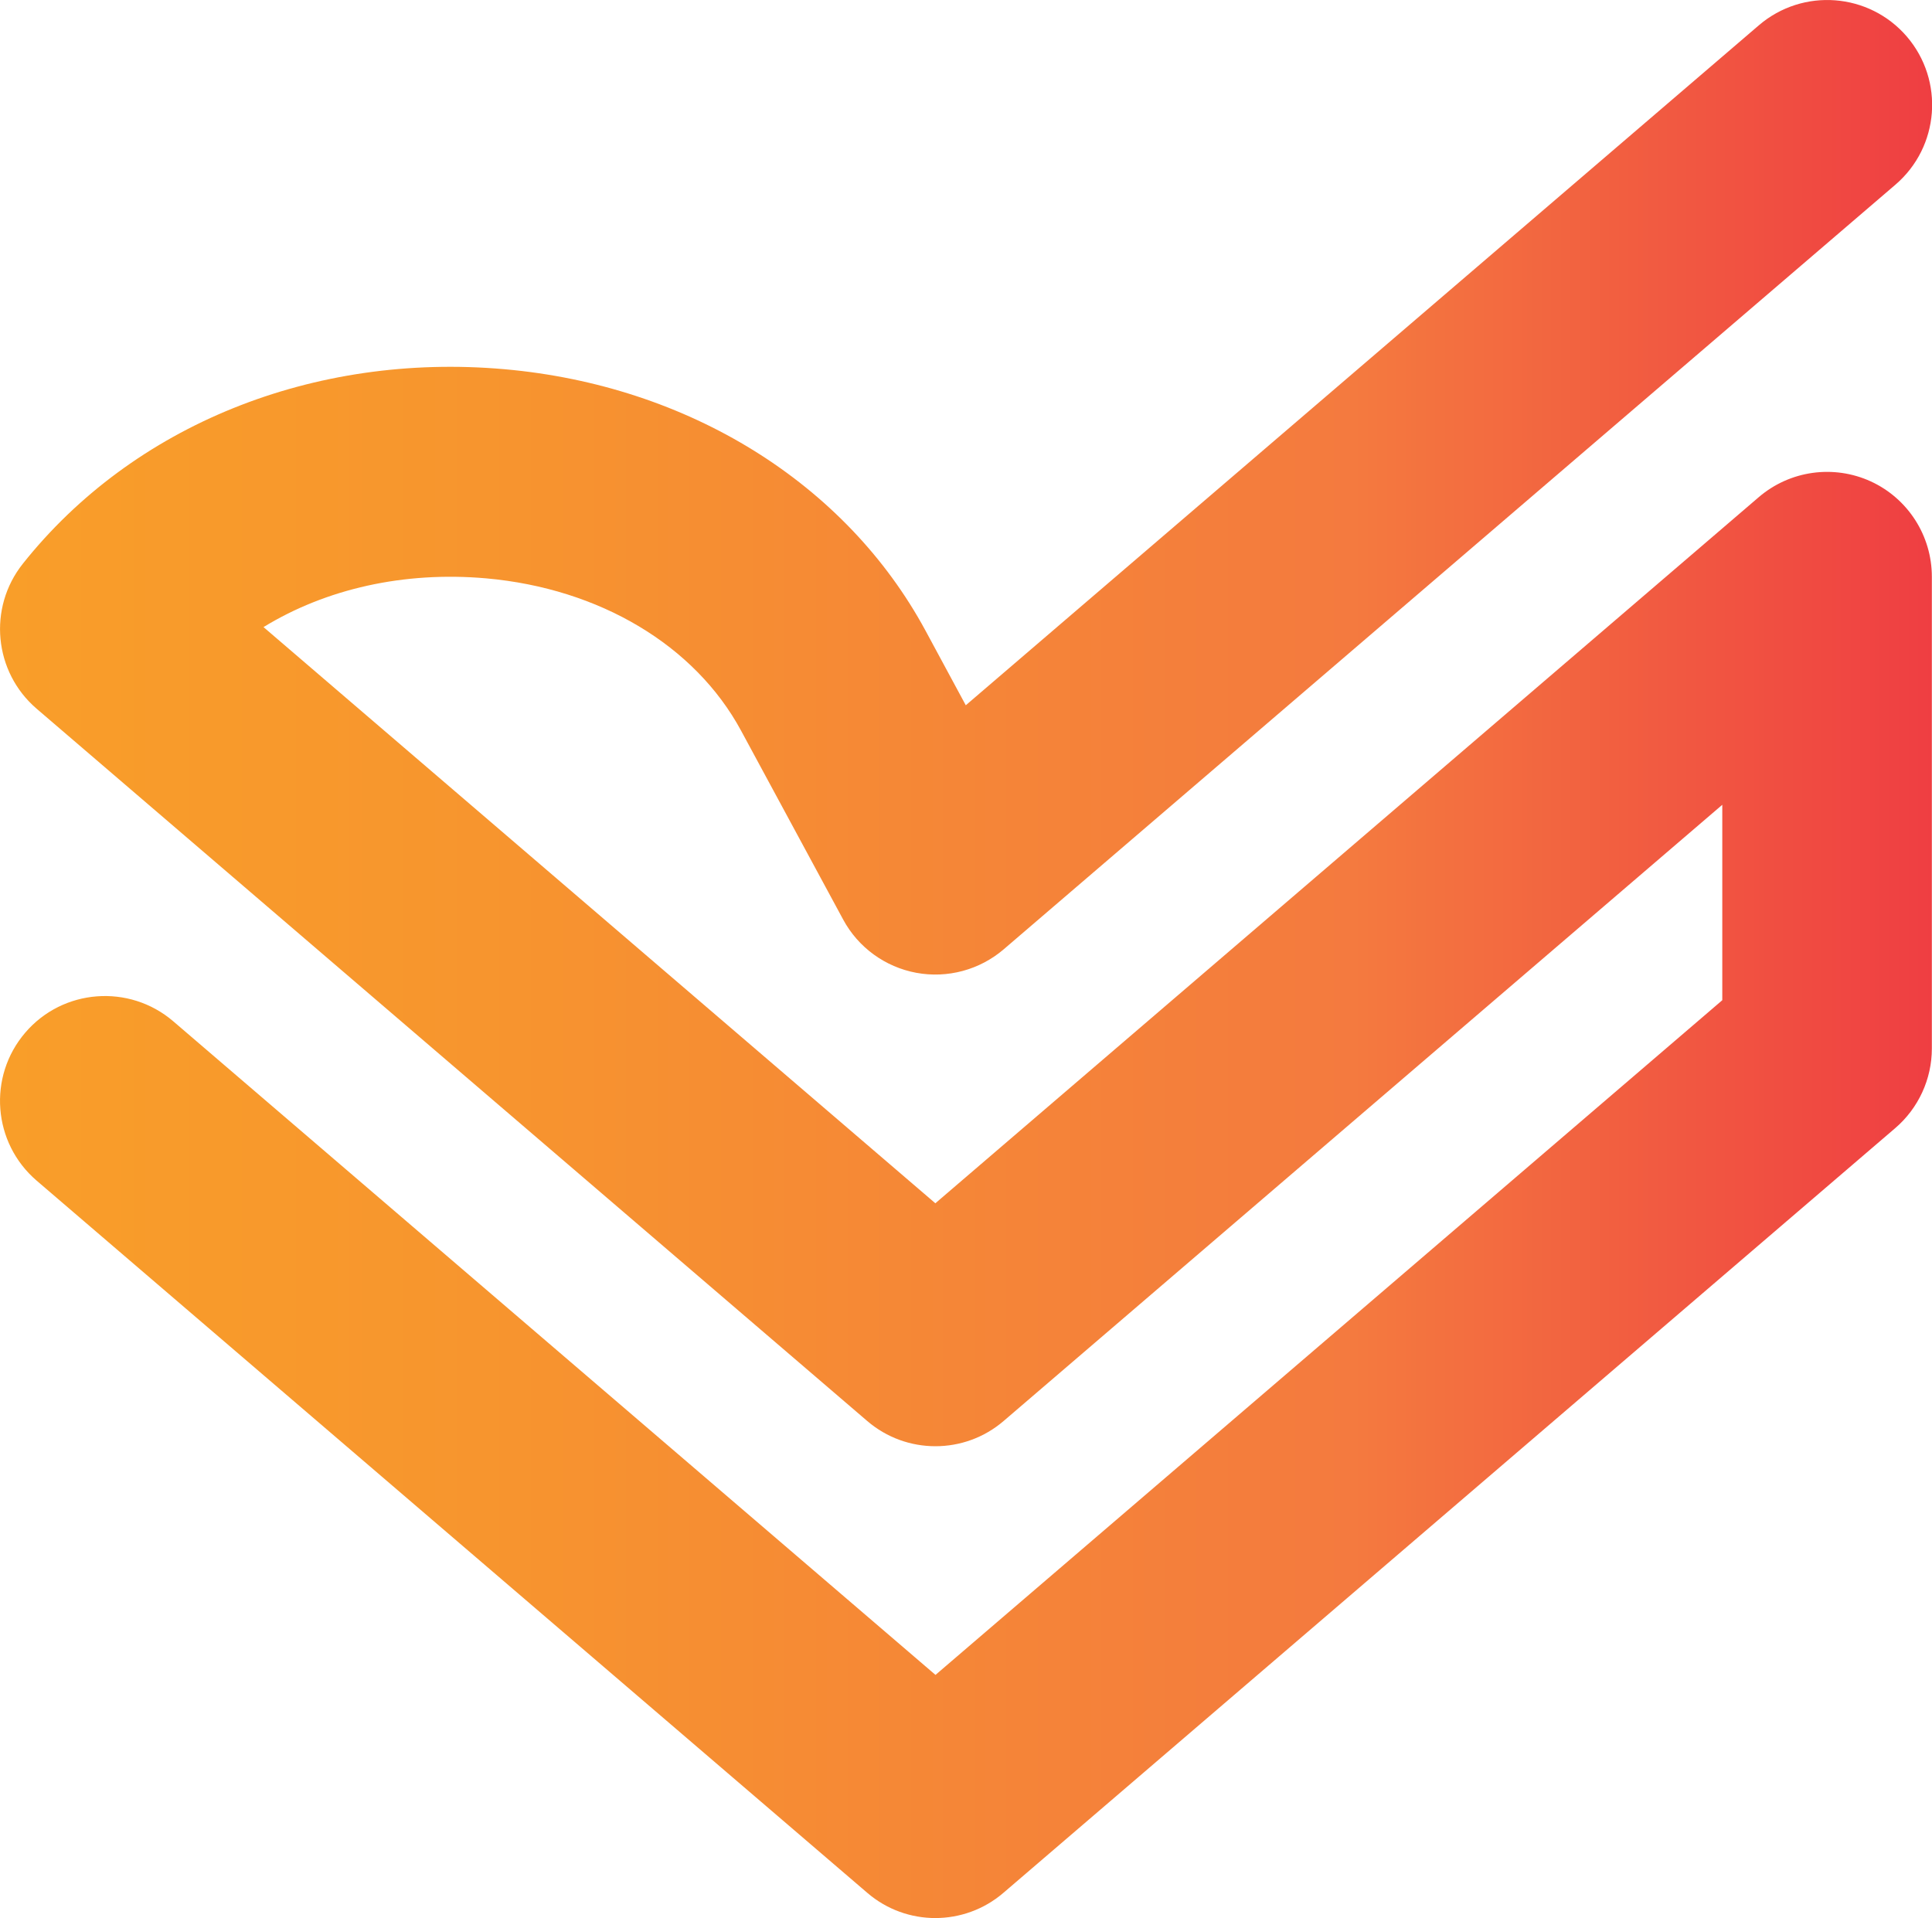
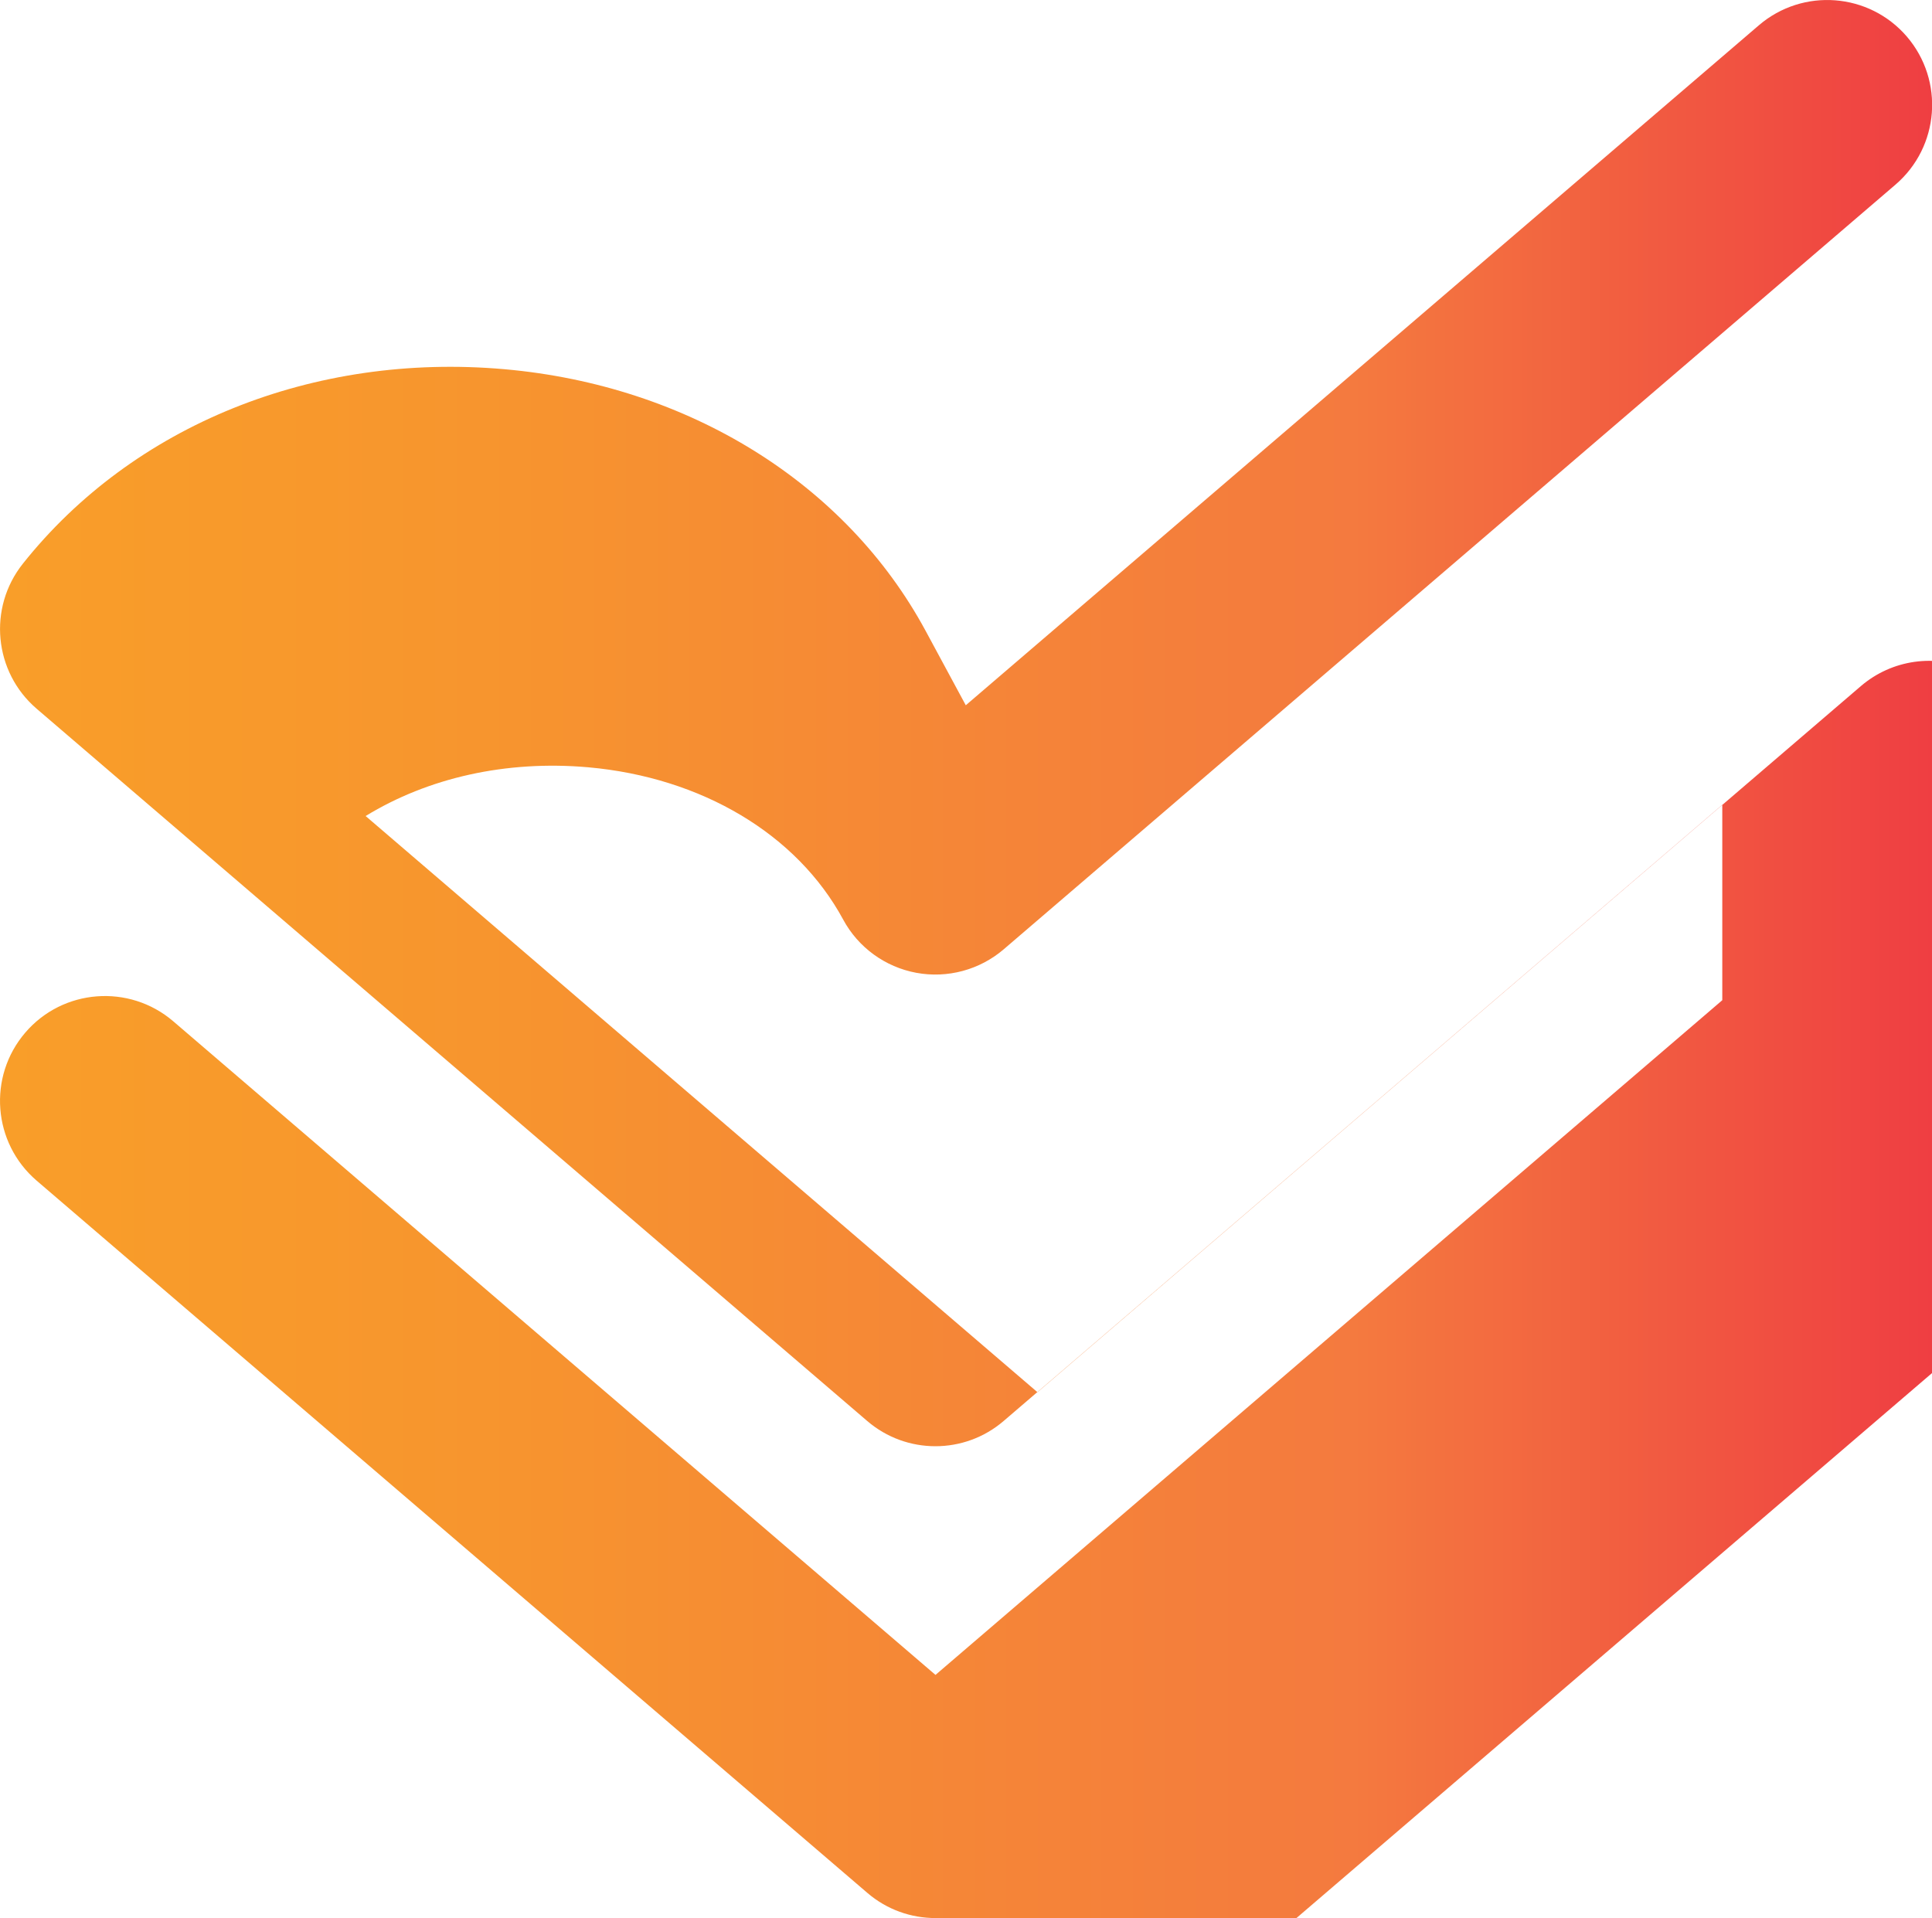
<svg xmlns="http://www.w3.org/2000/svg" id="uuid-a25648b1-ab72-4d93-a39f-307897876f95" width="133.95" height="132.99" viewBox="0 0 133.95 132.99">
  <defs>
    <style>.uuid-f5c823b6-05fb-4c07-8946-326693f74732{fill:url(#uuid-33a0296a-32d3-4a71-958b-bd8ed08a7825);}</style>
    <linearGradient id="uuid-33a0296a-32d3-4a71-958b-bd8ed08a7825" x1="5264.61" y1="-2567.21" x2="5264.61" y2="-2433.25" gradientTransform="translate(2567.21 5331.1) rotate(-90)" gradientUnits="userSpaceOnUse">
      <stop offset="0" stop-color="#f99e29" />
      <stop offset=".25" stop-color="#f7952e" />
      <stop offset=".66" stop-color="#f47c3d" />
      <stop offset=".7" stop-color="#f47a3f" />
      <stop offset="1" stop-color="#ef3e42" />
    </linearGradient>
  </defs>
-   <path class="uuid-f5c823b6-05fb-4c07-8946-326693f74732" d="M64.86,132.99c-1.69,0-3.37-.58-4.73-1.75L2.54,81.86c-3.05-2.62-3.4-7.21-.79-10.26,2.61-3.05,7.21-3.4,10.26-.79l52.85,45.32,54.55-46.78v-13.55l-49.82,42.72c-2.72,2.34-6.75,2.34-9.47,0L2.54,49.14c-2.97-2.55-3.39-6.99-.96-10.05,7.65-9.62,20.14-14.66,33.4-13.49,12.75,1.13,23.66,7.9,29.19,18.13l2.79,5.17L121.95,1.75c3.05-2.61,7.64-2.26,10.26,.79,2.61,3.05,2.26,7.64-.79,10.26l-61.83,53.02c-1.67,1.43-3.9,2.03-6.06,1.63-2.16-.4-4.03-1.76-5.07-3.69l-7.08-13.1c-3.2-5.92-9.81-9.86-17.68-10.56-5.7-.5-11.1,.73-15.43,3.38l46.58,39.95,57.09-48.96c2.16-1.85,5.19-2.27,7.77-1.09,2.58,1.19,4.23,3.77,4.23,6.61v32.71c0,2.12-.93,4.14-2.54,5.52l-61.83,53.02c-1.36,1.17-3.05,1.75-4.73,1.75Z" />
+   <path class="uuid-f5c823b6-05fb-4c07-8946-326693f74732" d="M64.86,132.99c-1.69,0-3.37-.58-4.73-1.75L2.54,81.86c-3.05-2.62-3.4-7.21-.79-10.26,2.61-3.05,7.21-3.4,10.26-.79l52.85,45.32,54.55-46.78v-13.55l-49.82,42.72c-2.72,2.34-6.75,2.34-9.47,0L2.54,49.14c-2.97-2.55-3.39-6.99-.96-10.05,7.65-9.62,20.14-14.66,33.4-13.49,12.75,1.13,23.66,7.9,29.19,18.13l2.79,5.17L121.95,1.75c3.05-2.61,7.64-2.26,10.26,.79,2.61,3.05,2.26,7.64-.79,10.26l-61.83,53.02c-1.67,1.43-3.9,2.03-6.06,1.63-2.16-.4-4.03-1.76-5.07-3.69c-3.2-5.92-9.81-9.86-17.68-10.56-5.7-.5-11.1,.73-15.43,3.38l46.58,39.95,57.09-48.96c2.16-1.85,5.19-2.27,7.77-1.09,2.58,1.19,4.23,3.77,4.23,6.61v32.71c0,2.12-.93,4.14-2.54,5.52l-61.83,53.02c-1.36,1.17-3.05,1.75-4.73,1.75Z" />
</svg>